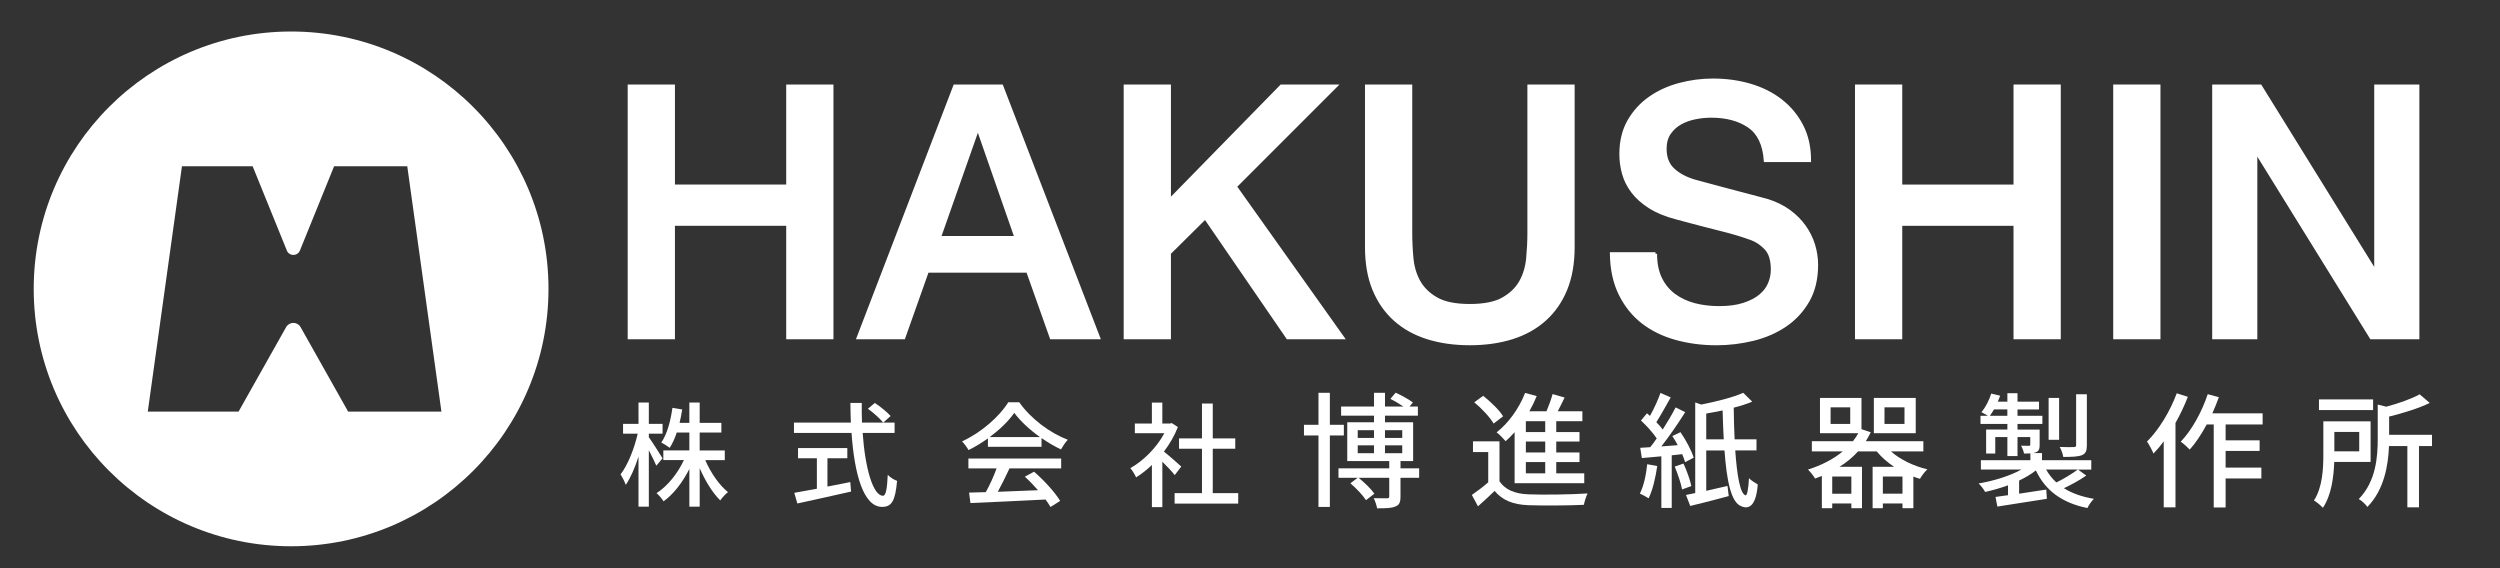
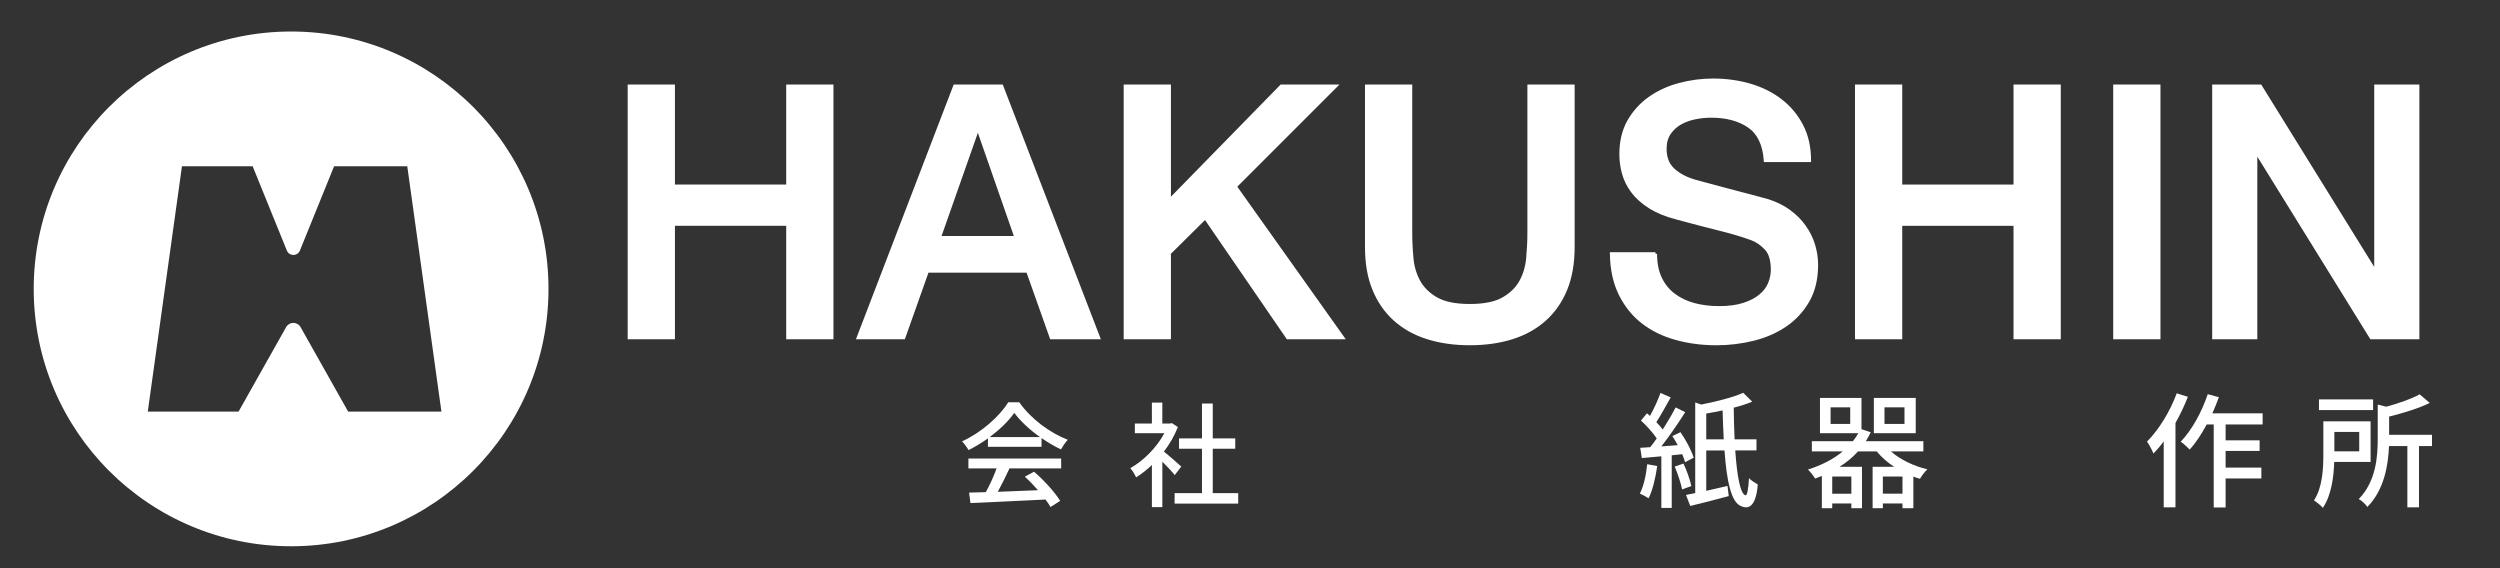
<svg xmlns="http://www.w3.org/2000/svg" version="1.1" id="outline" x="0px" y="0px" width="220px" height="50px" viewBox="0 0 220 50" enable-background="new 0 0 220 50" xml:space="preserve">
  <rect x="0" y="0" width="220" height="50" fill="#333333" stroke="none" />
  <g>
-     <path fill="#FFFFFF" d="M57.756,40.979c-0.13-0.32-0.409-0.859-0.659-1.359v4.968h-0.909v-4.408   c-0.311,0.979-0.71,1.889-1.12,2.489c-0.09-0.271-0.3-0.68-0.459-0.93c0.629-0.79,1.219-2.289,1.509-3.578h-1.289v-0.859h1.359   v-1.879h0.909v1.879h1.209v0.859h-1.209v0.31c0.27,0.37,1.029,1.569,1.209,1.859L57.756,40.979z M62.063,40.488   c0.47,1.109,1.229,2.199,1.999,2.819c-0.22,0.169-0.52,0.489-0.68,0.729c-0.669-0.65-1.329-1.729-1.809-2.839v3.389h-0.909v-3.318   c-0.59,1.169-1.39,2.219-2.27,2.849c-0.14-0.23-0.42-0.55-0.619-0.72c0.949-0.6,1.858-1.72,2.408-2.909h-1.809v-0.85h2.289V38.06   h-1.109c-0.17,0.521-0.38,0.979-0.62,1.35c-0.16-0.13-0.54-0.37-0.739-0.47c0.51-0.739,0.819-1.889,0.979-3.048l0.859,0.14   c-0.061,0.41-0.141,0.8-0.23,1.18h0.86v-1.789h0.909v1.789h1.909v0.849h-1.909v1.579h2.209v0.85H62.063z" />
-     <path fill="#FFFFFF" d="M75.914,38.1c0.221,3.148,0.92,5.527,1.789,5.527c0.24,0,0.36-0.54,0.42-1.839   c0.21,0.22,0.56,0.439,0.819,0.529c-0.159,1.8-0.489,2.289-1.319,2.289c-1.648,0-2.438-2.908-2.688-6.507h-5.066V37.19h5.007   c-0.02-0.569-0.04-1.149-0.04-1.729h1c-0.011,0.579,0,1.169,0.02,1.729h2.868V38.1H75.914z M72.816,42.817   c0.659-0.12,1.339-0.26,2.009-0.399l0.069,0.839c-1.658,0.38-3.447,0.77-4.727,1.05l-0.271-0.939c0.54-0.09,1.229-0.22,1.989-0.36   v-2.678h-1.659V39.43h4.338v0.899h-1.749V42.817z M76.983,35.462c0.49,0.319,1.1,0.81,1.39,1.148l-0.649,0.58   c-0.28-0.35-0.859-0.869-1.35-1.22L76.983,35.462z" />
    <path fill="#FFFFFF" d="M86.937,38.58c-0.54,0.38-1.119,0.739-1.709,1.029c-0.11-0.22-0.37-0.56-0.569-0.77   c1.719-0.78,3.317-2.219,4.067-3.438h0.97c1.039,1.479,2.708,2.698,4.268,3.298c-0.23,0.25-0.439,0.57-0.6,0.85   c-0.57-0.27-1.149-0.609-1.709-0.999v0.77h-4.718V38.58z M85.218,40.349h8.165v0.87h-4.617l0.06,0.02   c-0.31,0.67-0.68,1.409-1.02,2.039c1.11-0.04,2.329-0.09,3.538-0.14c-0.369-0.42-0.77-0.84-1.159-1.189l0.81-0.44   c0.899,0.77,1.85,1.829,2.299,2.569l-0.85,0.539c-0.109-0.199-0.26-0.42-0.439-0.659c-2.389,0.13-4.907,0.229-6.606,0.31   l-0.12-0.92c0.43-0.01,0.93-0.02,1.47-0.039c0.35-0.62,0.709-1.42,0.949-2.089h-2.479V40.349z M91.514,38.46   c-0.899-0.64-1.719-1.399-2.259-2.129c-0.489,0.71-1.259,1.459-2.158,2.129H91.514z" />
    <path fill="#FFFFFF" d="M103.376,41.808c-0.23-0.3-0.68-0.77-1.09-1.179v3.997h-0.919v-3.708c-0.45,0.431-0.92,0.8-1.39,1.09   c-0.1-0.229-0.35-0.649-0.51-0.81c1.159-0.649,2.319-1.809,2.999-3.078h-2.599v-0.85h1.499v-1.839h0.919v1.839h0.68l0.15-0.04   l0.539,0.35c-0.3,0.77-0.729,1.499-1.229,2.159c0.47,0.37,1.299,1.109,1.528,1.319L103.376,41.808z M108.963,43.397v0.919h-5.597   v-0.919h2.408v-3.908h-2.019V38.58h2.019v-3.068h0.949v3.068h1.979v0.909h-1.979v3.908H108.963z" />
-     <path fill="#FFFFFF" d="M117.027,38.318v6.293h-1.001v-6.293h-1.276v-0.936h1.276v-2.816h1.001v2.816h1.232v0.936H117.027z    M124.883,42.048h-1.64v1.661c0,0.484-0.099,0.737-0.462,0.869c-0.341,0.143-0.847,0.154-1.595,0.154   c-0.045-0.265-0.177-0.649-0.298-0.892c0.495,0.011,1.023,0.011,1.178,0.011c0.143-0.011,0.187-0.044,0.187-0.165v-1.639h-2.695   c0.518,0.418,1.111,0.99,1.387,1.397l-0.737,0.571c-0.264-0.418-0.858-1.045-1.375-1.485l0.638-0.483h-1.684v-0.836h4.467v-0.639   h-3.696v-3.41h2.354V36.58h-2.894v-0.804h2.894v-1.21h0.968v1.21h1.617c-0.341-0.23-0.77-0.495-1.144-0.671l0.462-0.55   c0.506,0.23,1.177,0.604,1.519,0.858l-0.286,0.362h0.726v0.804h-2.894v0.583h2.476v3.41h-1.111v0.639h1.64V42.048z M119.48,38.538   h1.431v-0.682h-1.431V38.538z M119.48,39.88h1.431v-0.692h-1.431V39.88z M121.879,37.856v0.682h1.519v-0.682H121.879z    M123.397,39.188h-1.519v0.692h1.519V39.188z" />
-     <path fill="#FFFFFF" d="M131.954,42.345c0.473,0.737,1.354,1.111,2.52,1.155c1.265,0.055,3.817,0.021,5.236-0.077   c-0.121,0.231-0.274,0.704-0.33,1.001c-1.287,0.066-3.619,0.077-4.906,0.033c-1.331-0.055-2.267-0.44-2.948-1.254   c-0.451,0.439-0.936,0.88-1.464,1.353l-0.539-1.001c0.451-0.308,0.969-0.704,1.441-1.111v-2.662h-1.342v-0.946h2.332V42.345z    M131.438,37.272c-0.309-0.539-1.046-1.331-1.706-1.87l0.792-0.571c0.649,0.527,1.42,1.254,1.75,1.804L131.438,37.272z    M133.285,38.032c-0.253,0.297-0.528,0.561-0.792,0.792c-0.165-0.198-0.55-0.605-0.792-0.781c1.045-0.803,1.98-2.112,2.508-3.466   l1.023,0.275c-0.187,0.462-0.407,0.913-0.649,1.342h1.508c0.209-0.495,0.418-1.078,0.539-1.518l1.056,0.308   c-0.197,0.396-0.396,0.825-0.604,1.21h2.167v0.869h-2.299v0.958h2.046v0.836h-2.046v0.957h2.046v0.847h-2.046v0.99h2.464v0.869   h-6.128V38.032z M135.98,37.063h-1.705v0.958h1.705V37.063z M135.98,38.857h-1.705v0.957h1.705V38.857z M135.98,40.661h-1.705v0.99   h1.705V40.661z" />
    <path fill="#FFFFFF" d="M145.837,41.014c-0.154,1.045-0.407,2.134-0.76,2.838c-0.176-0.121-0.561-0.33-0.77-0.418   c0.341-0.66,0.55-1.639,0.648-2.585L145.837,41.014z M147.112,40.067v4.632h-0.913v-4.544l-1.716,0.154l-0.143-0.902   c0.264-0.011,0.561-0.033,0.88-0.055c0.187-0.231,0.385-0.495,0.572-0.771c-0.33-0.495-0.892-1.122-1.387-1.573l0.528-0.638   c0.088,0.077,0.176,0.153,0.264,0.23c0.353-0.627,0.715-1.419,0.925-2.024l0.901,0.396c-0.407,0.715-0.869,1.562-1.265,2.179   c0.22,0.22,0.407,0.439,0.561,0.648c0.43-0.671,0.837-1.364,1.134-1.947l0.847,0.418c-0.604,0.957-1.386,2.102-2.102,3.015   l1.441-0.11c-0.143-0.274-0.308-0.55-0.473-0.803l0.715-0.341c0.484,0.693,0.979,1.639,1.166,2.244l-0.759,0.396   c-0.055-0.198-0.144-0.44-0.253-0.704L147.112,40.067z M148.146,40.793c0.298,0.628,0.583,1.453,0.693,1.98l-0.814,0.297   c-0.099-0.539-0.385-1.375-0.648-2.013L148.146,40.793z M152.701,39.639c0.154,2.178,0.43,3.817,0.902,3.949   c0.144,0.044,0.253-0.55,0.309-1.507c0.187,0.197,0.55,0.429,0.77,0.55c-0.132,1.76-0.704,2.255-1.452,1.914   c-0.902-0.319-1.287-2.288-1.474-4.906h-1.606v3.553c0.594-0.132,1.243-0.286,1.87-0.429l0.11,0.892   c-1.167,0.318-2.41,0.638-3.389,0.869l-0.374-0.969c0.242-0.044,0.517-0.099,0.813-0.165v-7.976l0.528,0.187   c1.343-0.264,2.816-0.638,3.696-1.034l0.793,0.781c-0.474,0.198-1.034,0.374-1.629,0.528c0.011,0.957,0.033,1.892,0.077,2.783   h1.926v0.979H152.701z M151.689,38.659c-0.044-0.814-0.077-1.672-0.099-2.541c-0.484,0.099-0.969,0.197-1.441,0.274v2.267H151.689z   " />
    <path fill="#FFFFFF" d="M166.407,39.727c0.813,0.715,1.991,1.287,3.201,1.573c-0.22,0.197-0.506,0.572-0.649,0.836   c-0.197-0.055-0.396-0.121-0.583-0.198v2.783h-0.957v-0.418h-1.728v0.418h-0.901v-3.642h1.892c-0.583-0.385-1.11-0.847-1.529-1.353   h-1.649c-0.463,0.517-1.013,0.968-1.629,1.353h1.98v3.642h-0.935v-0.418h-1.684v0.418h-0.913v-2.838   c-0.198,0.077-0.396,0.154-0.594,0.23c-0.133-0.23-0.43-0.604-0.628-0.792c1.188-0.374,2.233-0.913,3.059-1.595h-2.717v-0.902   h3.619c0.176-0.22,0.33-0.462,0.473-0.704h-3.377v-3.103h3.652v2.75l0.814,0.275c-0.132,0.275-0.275,0.528-0.43,0.781h5.062v0.902   H166.407z M162.82,35.843h-1.728v1.463h1.728V35.843z M162.92,41.938h-1.684v1.508h1.684V41.938z M168.585,38.12h-3.686v-3.103   h3.686V38.12z M167.419,43.445v-1.508h-1.728v1.508H167.419z M167.595,35.843h-1.76v1.463h1.76V35.843z" />
-     <path fill="#FFFFFF" d="M183.59,41.85c-0.594,0.418-1.331,0.814-1.969,1.111c0.715,0.451,1.595,0.759,2.64,0.935   c-0.198,0.188-0.462,0.572-0.572,0.814c-2.244-0.462-3.696-1.54-4.532-3.312c-0.418,0.33-0.924,0.627-1.475,0.892v1.155   c0.76-0.11,1.573-0.242,2.388-0.363l0.055,0.813c-1.54,0.242-3.179,0.507-4.356,0.683l-0.165-0.848   c0.319-0.044,0.693-0.088,1.101-0.153v-0.869c-0.66,0.242-1.354,0.439-2.014,0.583c-0.121-0.231-0.374-0.562-0.572-0.748   c1.32-0.221,2.751-0.66,3.763-1.222h-3.564v-0.825h4.356v-0.594c-0.165,0.011-0.341,0.011-0.561,0.011   c-0.033-0.22-0.154-0.495-0.253-0.692c0.286,0.011,0.583,0.011,0.682,0.011c0.088,0,0.121-0.033,0.121-0.11v-0.66h-1.122v1.673   h-0.892v-1.673h-1.066v1.452h-0.804v-2.112h1.87v-0.495h-2.365v-0.715h0.649c-0.165-0.11-0.418-0.242-0.572-0.319   c0.374-0.439,0.683-1.045,0.869-1.639l0.781,0.187c-0.055,0.177-0.132,0.353-0.209,0.528h0.847V34.6h0.892v0.748h1.893v0.682   h-1.893v0.562h2.189v0.715h-2.189v0.495h1.947v1.331c0,0.353-0.044,0.539-0.308,0.66c-0.077,0.033-0.154,0.056-0.242,0.077h0.759   v0.627h4.335v0.825h-1.166L183.59,41.85z M176.647,36.591v-0.562h-1.177c-0.121,0.21-0.242,0.396-0.363,0.562H176.647z    M180.059,41.321c0.242,0.43,0.539,0.804,0.902,1.134c0.638-0.309,1.396-0.771,1.881-1.134H180.059z M181.202,38.703h-0.924v-3.686   h0.924V38.703z M183.645,39.176c0,0.495-0.099,0.737-0.439,0.881c-0.353,0.132-0.869,0.153-1.64,0.153   c-0.033-0.264-0.176-0.627-0.308-0.88c0.539,0.022,1.078,0.022,1.243,0.011c0.153,0,0.198-0.044,0.198-0.176v-4.467h0.945V39.176z" />
    <path fill="#FFFFFF" d="M192.531,34.919c-0.297,0.77-0.671,1.562-1.089,2.299v7.426h-1.034v-5.809   c-0.286,0.396-0.594,0.76-0.902,1.078c-0.099-0.253-0.396-0.825-0.571-1.056c1.045-1.034,2.023-2.641,2.618-4.247L192.531,34.919z    M195.854,37.35v1.397h2.992v0.936h-2.992v1.463h3.146v0.957h-3.146v2.553h-1.046V37.35h-0.615   c-0.463,0.858-0.969,1.629-1.497,2.212c-0.165-0.177-0.561-0.539-0.792-0.693c0.969-1.012,1.849-2.597,2.377-4.181l0.979,0.264   c-0.176,0.474-0.362,0.958-0.572,1.42h4.423v0.979H195.854z" />
    <path fill="#FFFFFF" d="M205.412,40.65c-0.044,1.331-0.253,2.948-1.001,4.038c-0.154-0.188-0.572-0.528-0.781-0.649   c0.759-1.166,0.825-2.827,0.825-4.082v-2.882h4.158v3.575H205.412z M208.833,36.085h-4.764v-0.936h4.764V36.085z M205.423,38.01   v1.705h2.189V38.01H205.423z M214.016,39.253h-1.145v5.391h-1.023v-5.391h-1.617c-0.065,1.684-0.418,3.851-1.903,5.358   c-0.132-0.209-0.506-0.572-0.759-0.693c1.519-1.552,1.672-3.708,1.672-5.336v-2.981l0.748,0.188   c1.111-0.298,2.233-0.693,2.938-1.09l0.892,0.76c-1.001,0.483-2.332,0.891-3.576,1.199v1.605h3.774V39.253z" />
  </g>
  <g>
    <path fill="#FFFFFF" stroke="#FFFFFF" stroke-width="0.283" stroke-miterlimit="10" d="M55.378,7.579h3.875v8.804h10.075V7.579   h3.875v22.134h-3.875v-9.982H59.253v9.982h-3.875V7.579z" />
    <path fill="#FFFFFF" stroke="#FFFFFF" stroke-width="0.283" stroke-miterlimit="10" d="M84.022,7.579h4.123l8.524,22.134h-4.153   l-2.077-5.859h-8.835l-2.077,5.859h-3.999L84.022,7.579z M82.658,20.909h6.758l-3.317-9.517h-0.093L82.658,20.909z" />
    <path fill="#FFFFFF" stroke="#FFFFFF" stroke-width="0.283" stroke-miterlimit="10" d="M99.026,7.579h3.875v10.075l9.857-10.075   h4.774l-8.835,8.835l9.455,13.299h-4.836l-7.255-10.571l-3.161,3.131v7.44h-3.875V7.579z" />
    <path fill="#FFFFFF" stroke="#FFFFFF" stroke-width="0.283" stroke-miterlimit="10" d="M120.261,7.579h3.875v12.896   c0,0.744,0.035,1.499,0.108,2.263c0.072,0.765,0.278,1.452,0.62,2.062c0.341,0.609,0.856,1.11,1.55,1.503   c0.692,0.393,1.668,0.589,2.93,0.589c1.26,0,2.236-0.196,2.929-0.589s1.209-0.894,1.551-1.503c0.341-0.61,0.547-1.297,0.619-2.062   c0.072-0.764,0.109-1.519,0.109-2.263V7.579h3.875v14.167c0,1.426-0.218,2.666-0.651,3.72s-1.049,1.938-1.845,2.65   s-1.751,1.245-2.867,1.597s-2.356,0.527-3.72,0.527c-1.364,0-2.604-0.176-3.721-0.527c-1.115-0.352-2.072-0.884-2.867-1.597   c-0.796-0.713-1.41-1.597-1.845-2.65c-0.434-1.054-0.65-2.294-0.65-3.72V7.579z" />
    <path fill="#FFFFFF" stroke="#FFFFFF" stroke-width="0.283" stroke-miterlimit="10" d="M145.681,22.335   c0,0.848,0.144,1.571,0.434,2.17c0.289,0.6,0.692,1.091,1.209,1.473c0.517,0.383,1.11,0.661,1.782,0.837s1.4,0.264,2.186,0.264   c0.848,0,1.57-0.098,2.17-0.295c0.6-0.196,1.085-0.449,1.457-0.76c0.372-0.31,0.641-0.666,0.807-1.069   c0.165-0.403,0.248-0.811,0.248-1.224c0-0.847-0.191-1.473-0.574-1.875c-0.383-0.403-0.801-0.687-1.255-0.853   c-0.786-0.289-1.7-0.563-2.744-0.822c-1.044-0.258-2.33-0.594-3.859-1.007c-0.95-0.248-1.741-0.573-2.371-0.977   c-0.631-0.403-1.132-0.853-1.504-1.349c-0.372-0.496-0.636-1.023-0.79-1.581c-0.155-0.558-0.232-1.126-0.232-1.705   c0-1.116,0.232-2.082,0.697-2.898s1.079-1.493,1.845-2.031c0.764-0.537,1.632-0.935,2.604-1.193   c0.972-0.258,1.953-0.388,2.945-0.388c1.157,0,2.247,0.15,3.271,0.45c1.022,0.3,1.922,0.749,2.697,1.349   c0.774,0.6,1.39,1.338,1.844,2.216c0.455,0.878,0.683,1.896,0.683,3.054h-3.875c-0.104-1.426-0.589-2.434-1.457-3.023   c-0.868-0.589-1.974-0.883-3.317-0.883c-0.455,0-0.92,0.046-1.395,0.14c-0.476,0.093-0.91,0.248-1.303,0.465   s-0.718,0.512-0.977,0.883c-0.258,0.372-0.387,0.837-0.387,1.395c0,0.786,0.242,1.4,0.729,1.845c0.485,0.445,1.12,0.78,1.906,1.007   c0.082,0.021,0.408,0.109,0.977,0.264s1.203,0.326,1.906,0.512c0.702,0.186,1.39,0.367,2.062,0.542s1.152,0.305,1.441,0.387   c0.724,0.228,1.354,0.538,1.892,0.93c0.537,0.393,0.986,0.842,1.348,1.349s0.631,1.049,0.807,1.627   c0.175,0.579,0.264,1.158,0.264,1.736c0,1.24-0.254,2.3-0.76,3.178c-0.507,0.878-1.173,1.597-2,2.154   c-0.826,0.558-1.767,0.966-2.82,1.225c-1.055,0.258-2.129,0.388-3.225,0.388c-1.261,0-2.449-0.155-3.564-0.466   c-1.116-0.31-2.088-0.785-2.914-1.426c-0.827-0.64-1.488-1.462-1.984-2.464c-0.496-1.003-0.755-2.186-0.774-3.55H145.681z" />
    <path fill="#FFFFFF" stroke="#FFFFFF" stroke-width="0.283" stroke-miterlimit="10" d="M163.381,7.579h3.875v8.804h10.075V7.579   h3.875v22.134h-3.875v-9.982h-10.075v9.982h-3.875V7.579z" />
    <path fill="#FFFFFF" stroke="#FFFFFF" stroke-width="0.283" stroke-miterlimit="10" d="M186.104,7.579h3.875v22.134h-3.875V7.579z   " />
    <path fill="#FFFFFF" stroke="#FFFFFF" stroke-width="0.283" stroke-miterlimit="10" d="M194.814,7.579h4.092l10.106,16.306h0.062   V7.579h3.689v22.134h-4.093l-10.074-16.275h-0.094v16.275h-3.688V7.579z" />
  </g>
  <path fill="#FFFFFF" d="M25.619,2.773c-12.509,0-22.652,10.142-22.652,22.65c0,12.508,10.143,22.648,22.652,22.648  c12.508,0,22.648-10.141,22.648-22.648C48.267,12.915,38.126,2.773,25.619,2.773z M30.636,36.22l-4.187-7.437  c-0.127-0.229-0.372-0.369-0.632-0.369c-0.265,0-0.507,0.14-0.636,0.369l-4.187,7.437h-7.99l3.008-21.591h6.22l3.011,7.419  c0.093,0.237,0.32,0.386,0.574,0.386c0.25,0,0.477-0.149,0.574-0.386l3.01-7.419h6.438l3.006,21.591H30.636z" />
</svg>